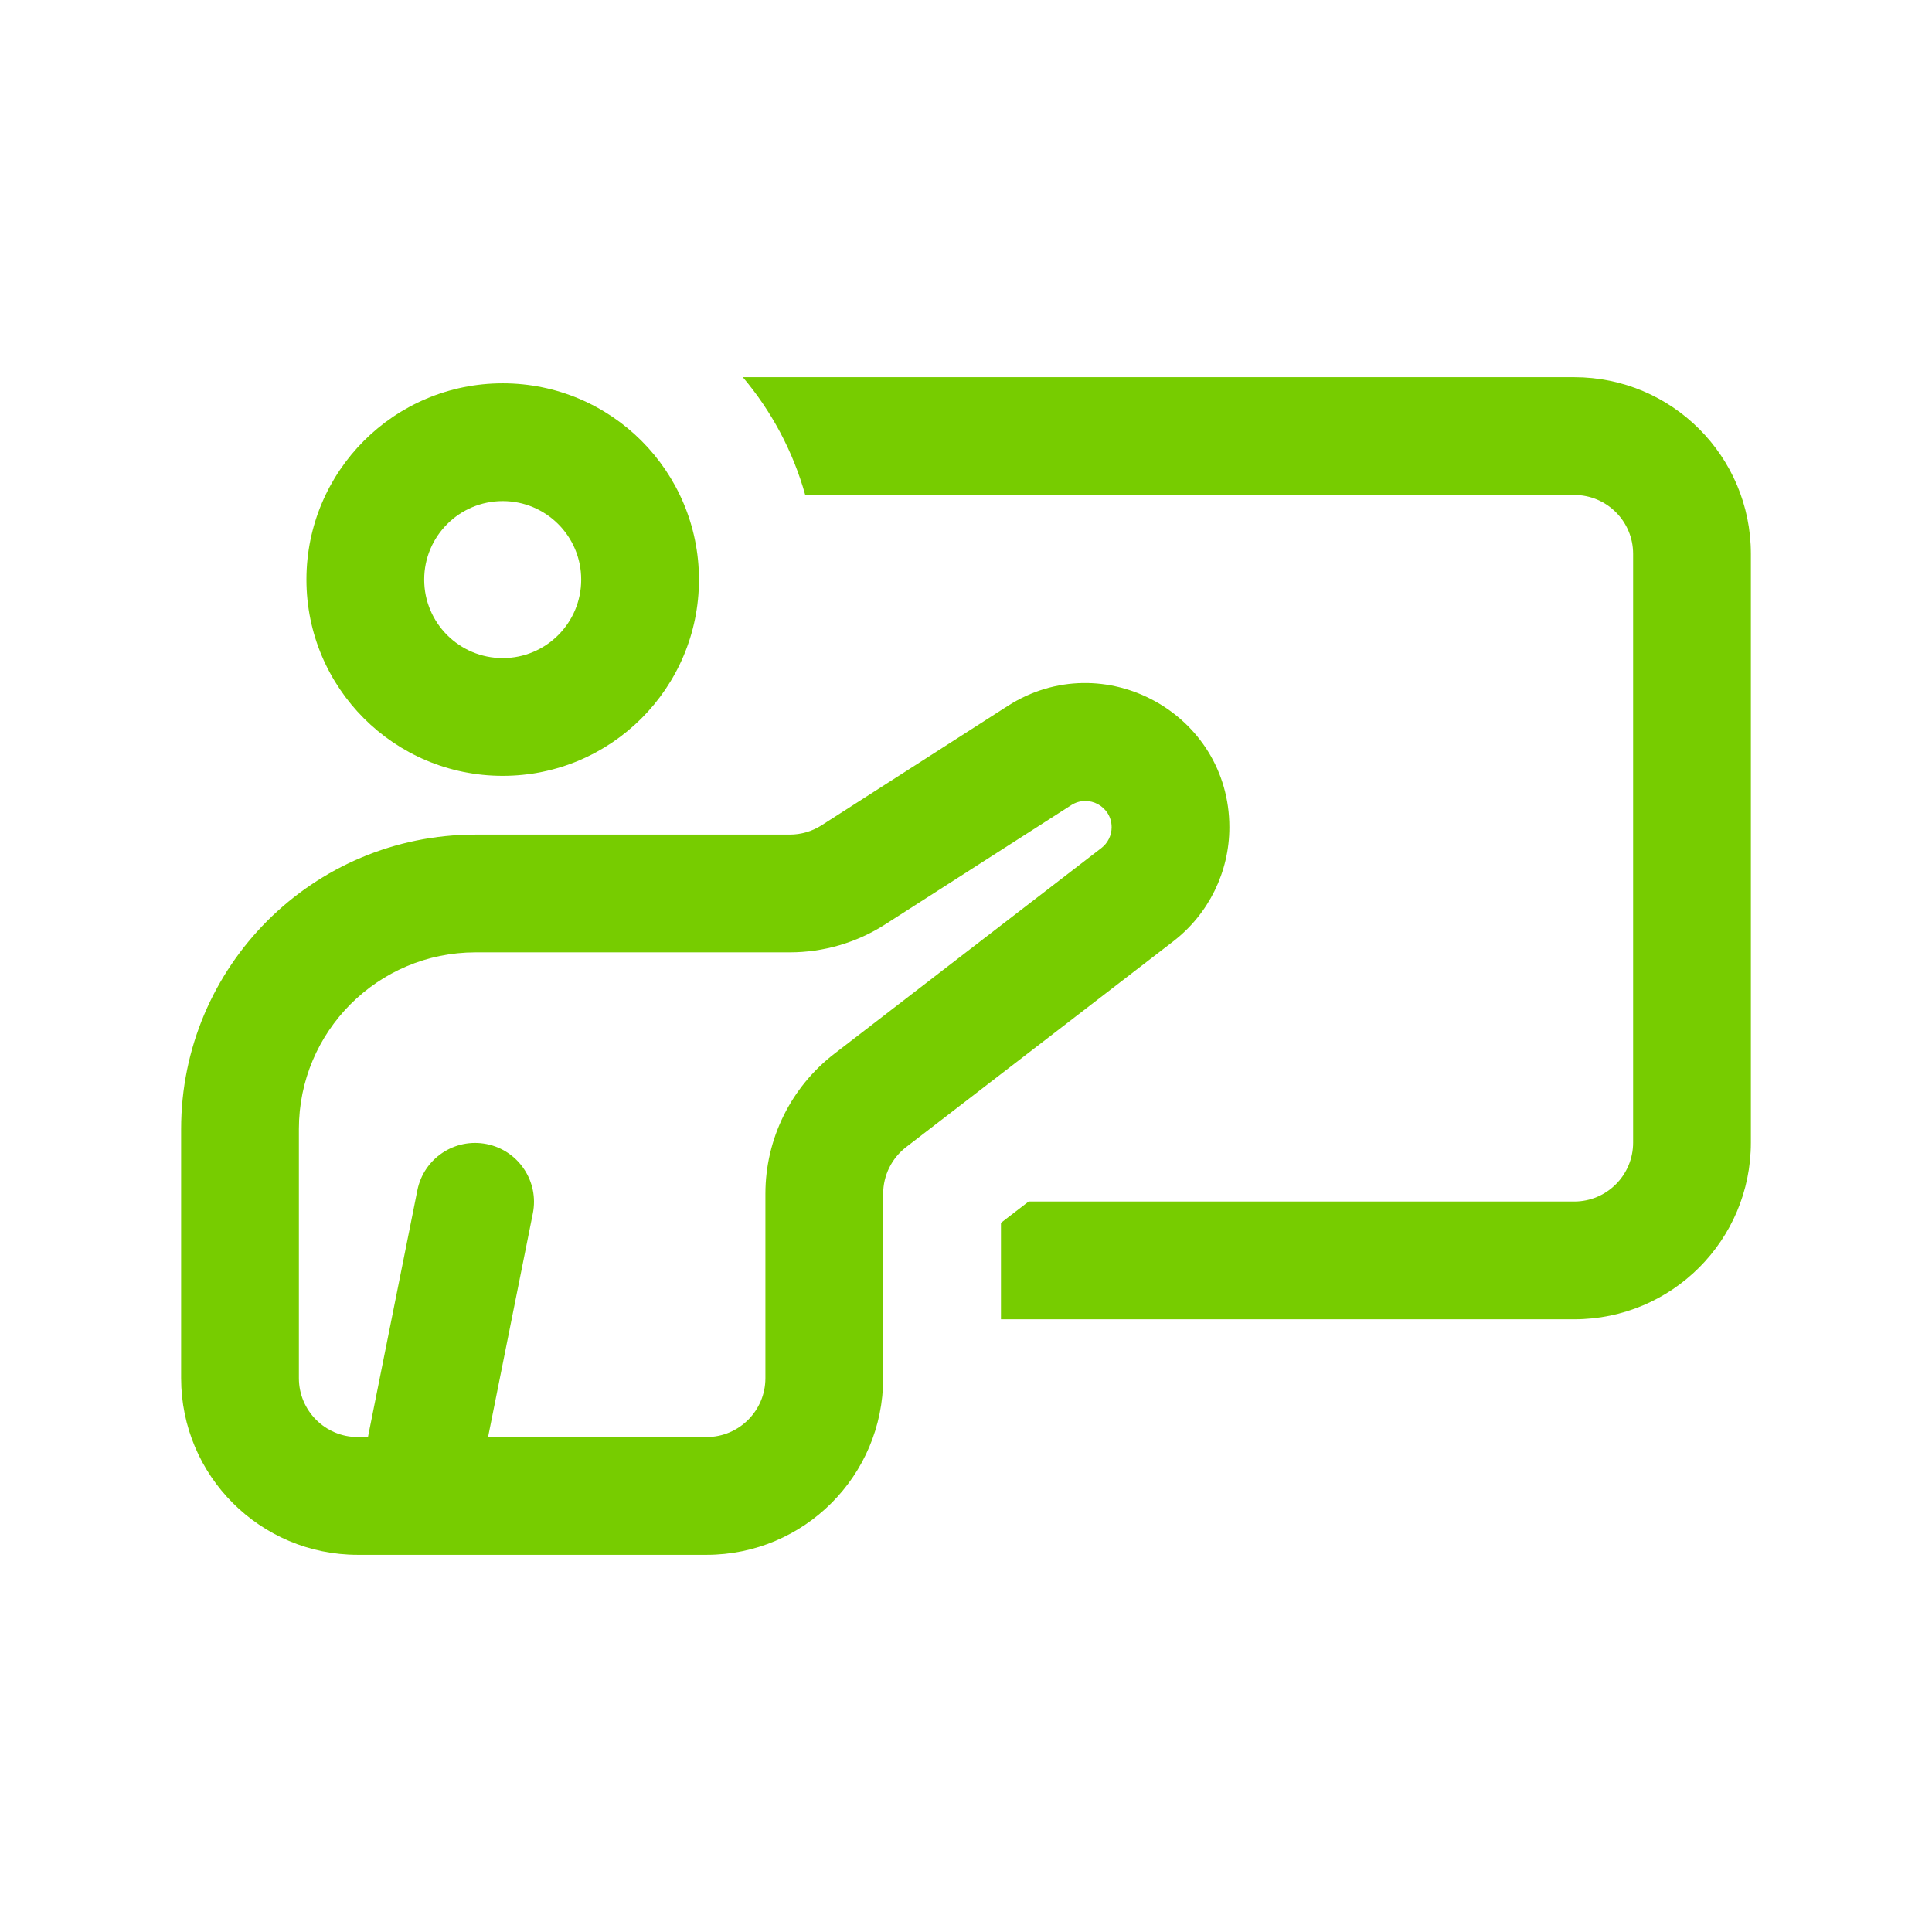
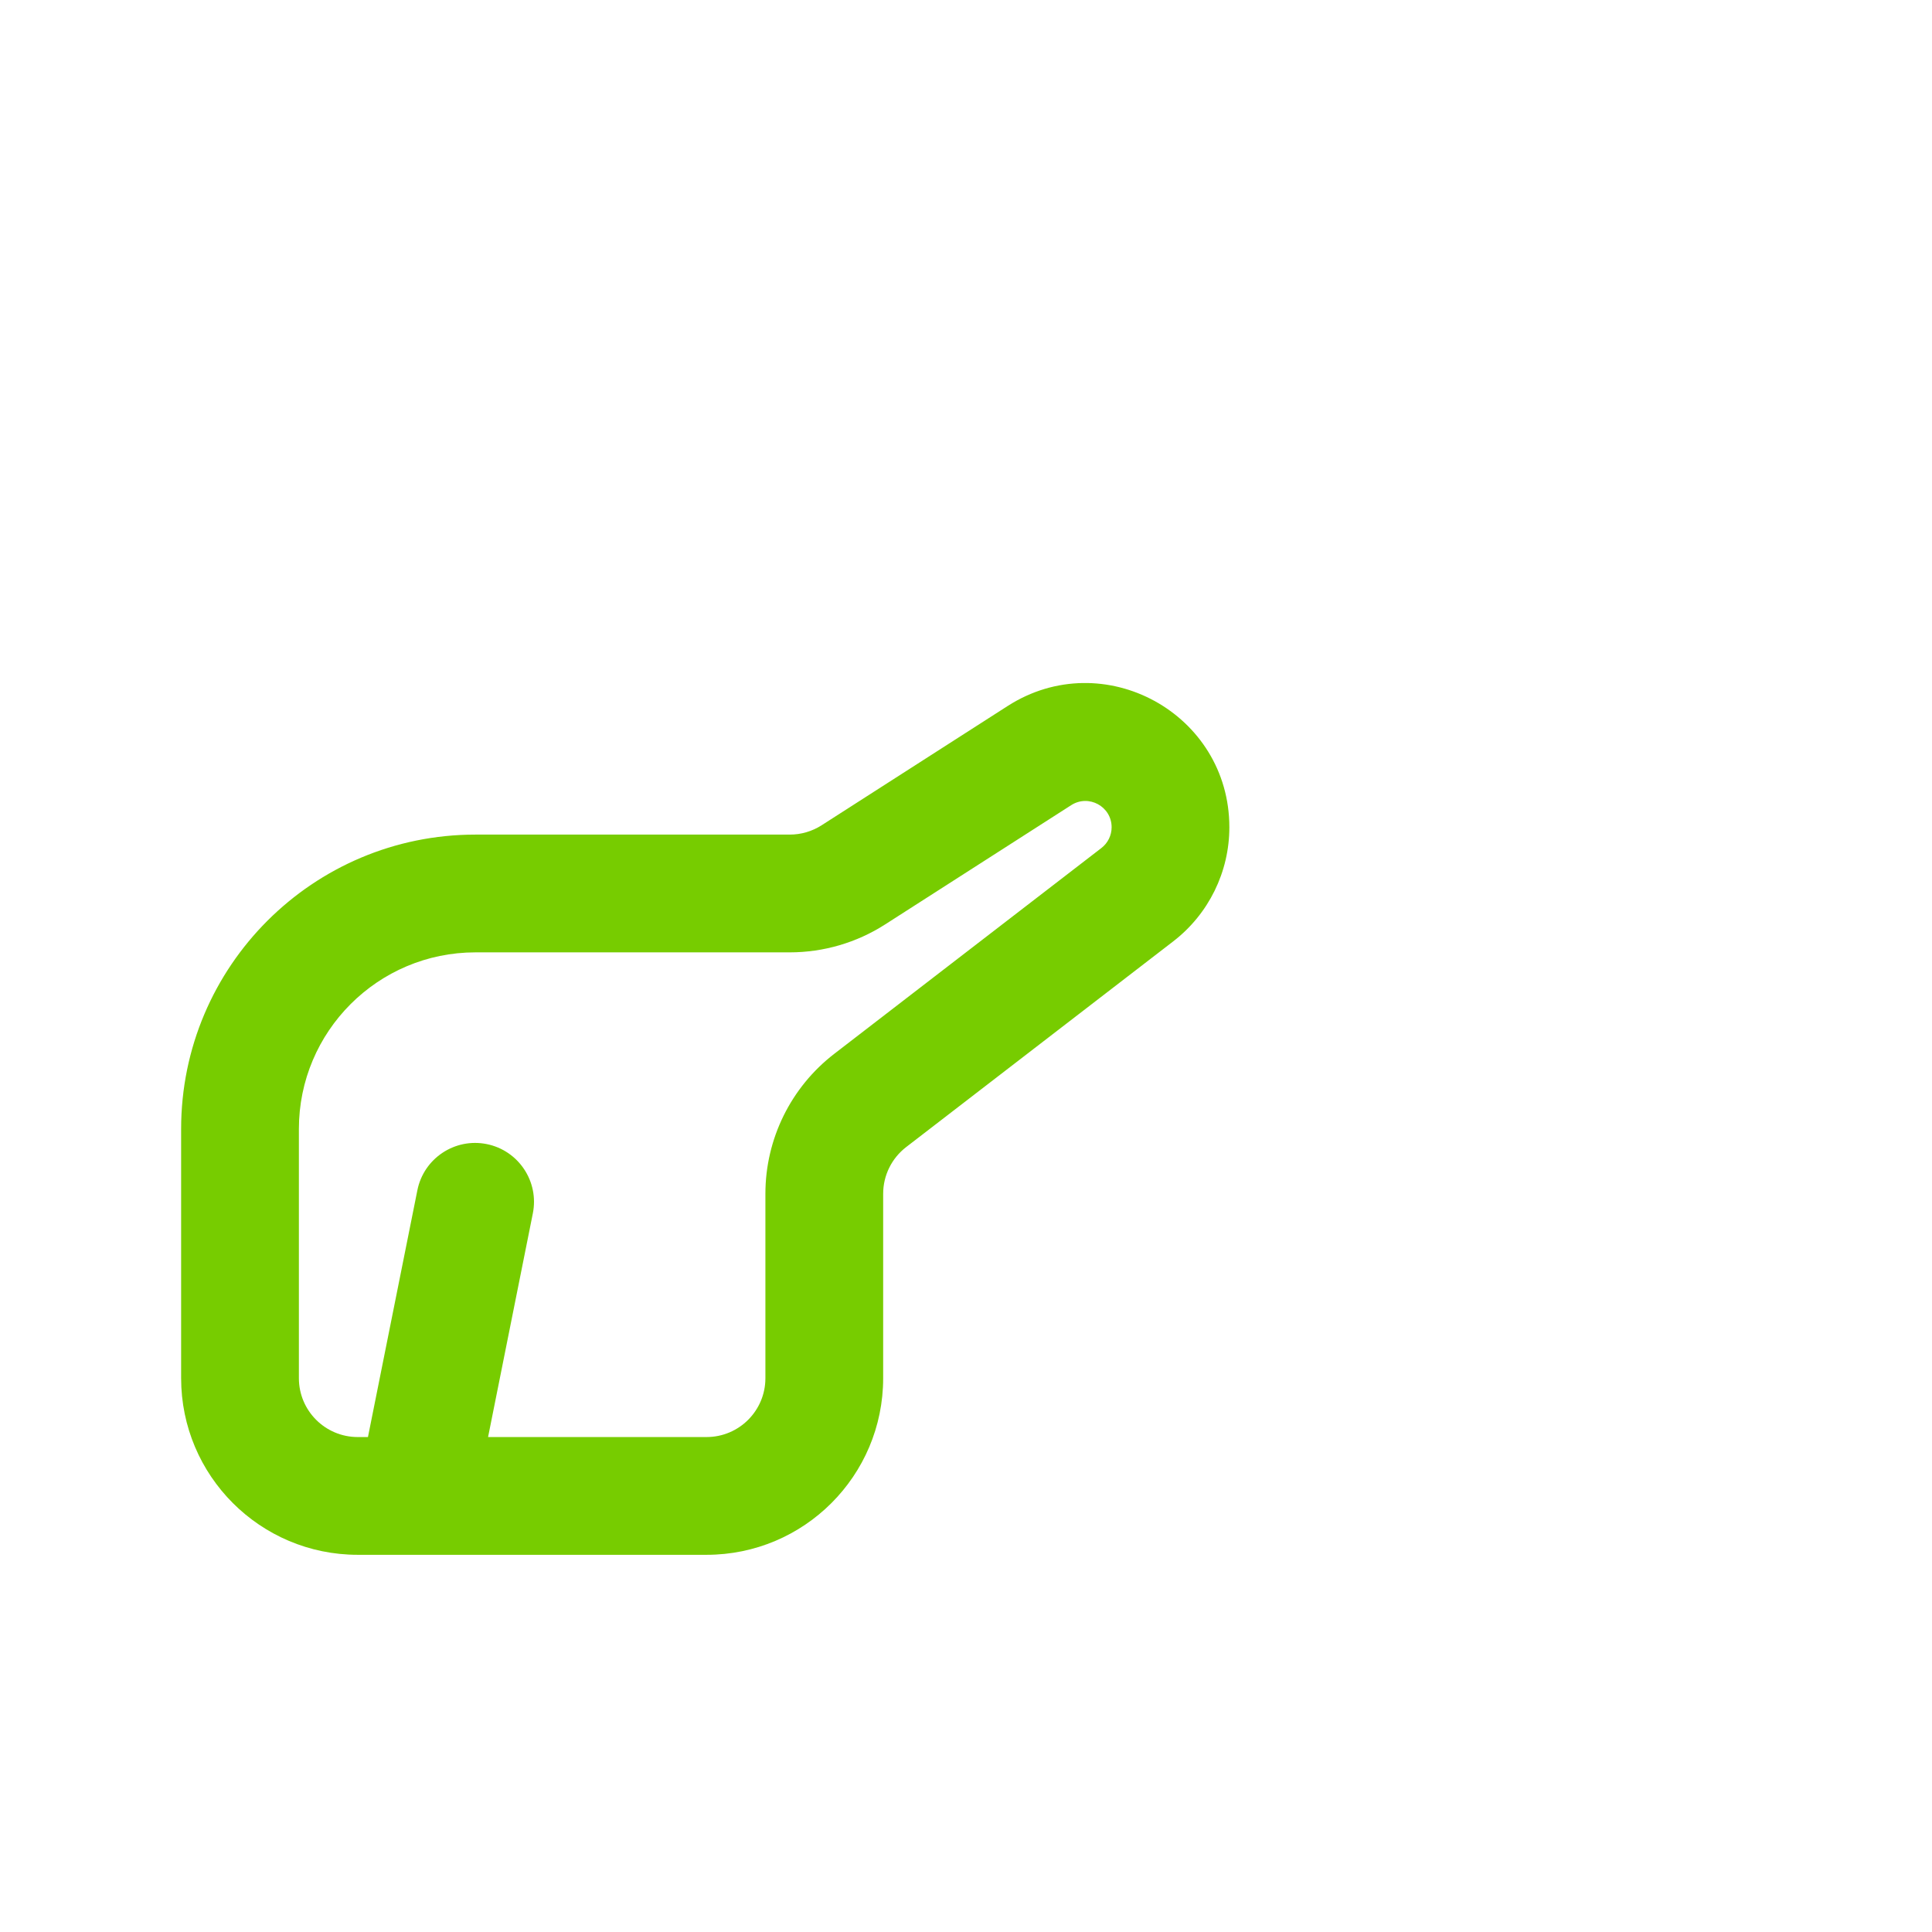
<svg xmlns="http://www.w3.org/2000/svg" width="64" height="64" viewBox="0 0 64 64" fill="none">
-   <path d="M52.148 43.703H33.158V40.508L34.075 39.802H52.148C53.226 39.802 54.099 38.928 54.099 37.851V18.346C54.099 17.269 53.226 16.396 52.148 16.396H26.674C26.268 14.942 25.554 13.617 24.607 12.495H52.148C55.38 12.495 58 15.114 58 18.346V37.851C58 41.083 55.38 43.703 52.148 43.703Z" fill="#77CC00" />
-   <path fill-rule="evenodd" clip-rule="evenodd" d="M10.151 19.2C10.151 15.609 13.062 12.698 16.653 12.698C20.244 12.698 23.154 15.609 23.154 19.2C23.154 22.79 20.244 25.701 16.653 25.701C13.062 25.701 10.151 22.79 10.151 19.2ZM16.653 16.599C15.216 16.599 14.052 17.763 14.052 19.2C14.052 20.636 15.216 21.8 16.653 21.8C18.089 21.8 19.253 20.636 19.253 19.2C19.253 17.763 18.089 16.599 16.653 16.599Z" fill="#77CC00" />
  <path fill-rule="evenodd" clip-rule="evenodd" d="M40.724 27.404C40.724 23.633 36.555 21.353 33.38 23.387L27.216 27.339C26.901 27.54 26.536 27.647 26.163 27.647H15.752C10.366 27.647 6 32.013 6 37.4V45.654C6 48.885 8.62 51.505 11.851 51.505H23.405C26.637 51.505 29.256 48.885 29.256 45.654V39.545C29.256 38.94 29.537 38.369 30.017 37.999L38.866 31.183C40.038 30.279 40.724 28.884 40.724 27.404ZM35.485 26.672C36.064 26.301 36.824 26.716 36.824 27.404C36.824 27.673 36.698 27.928 36.485 28.092L27.636 34.909C26.198 36.017 25.355 37.73 25.355 39.545V45.654C25.355 46.731 24.482 47.604 23.405 47.604H16.168L17.651 40.195C17.863 39.139 17.178 38.111 16.122 37.899C15.065 37.688 14.037 38.373 13.826 39.429L12.189 47.604H11.851C10.774 47.604 9.901 46.731 9.901 45.654V37.4C9.901 34.168 12.521 31.548 15.752 31.548H26.163C27.282 31.548 28.378 31.227 29.321 30.623L35.485 26.672Z" fill="#77CC00" />
</svg>